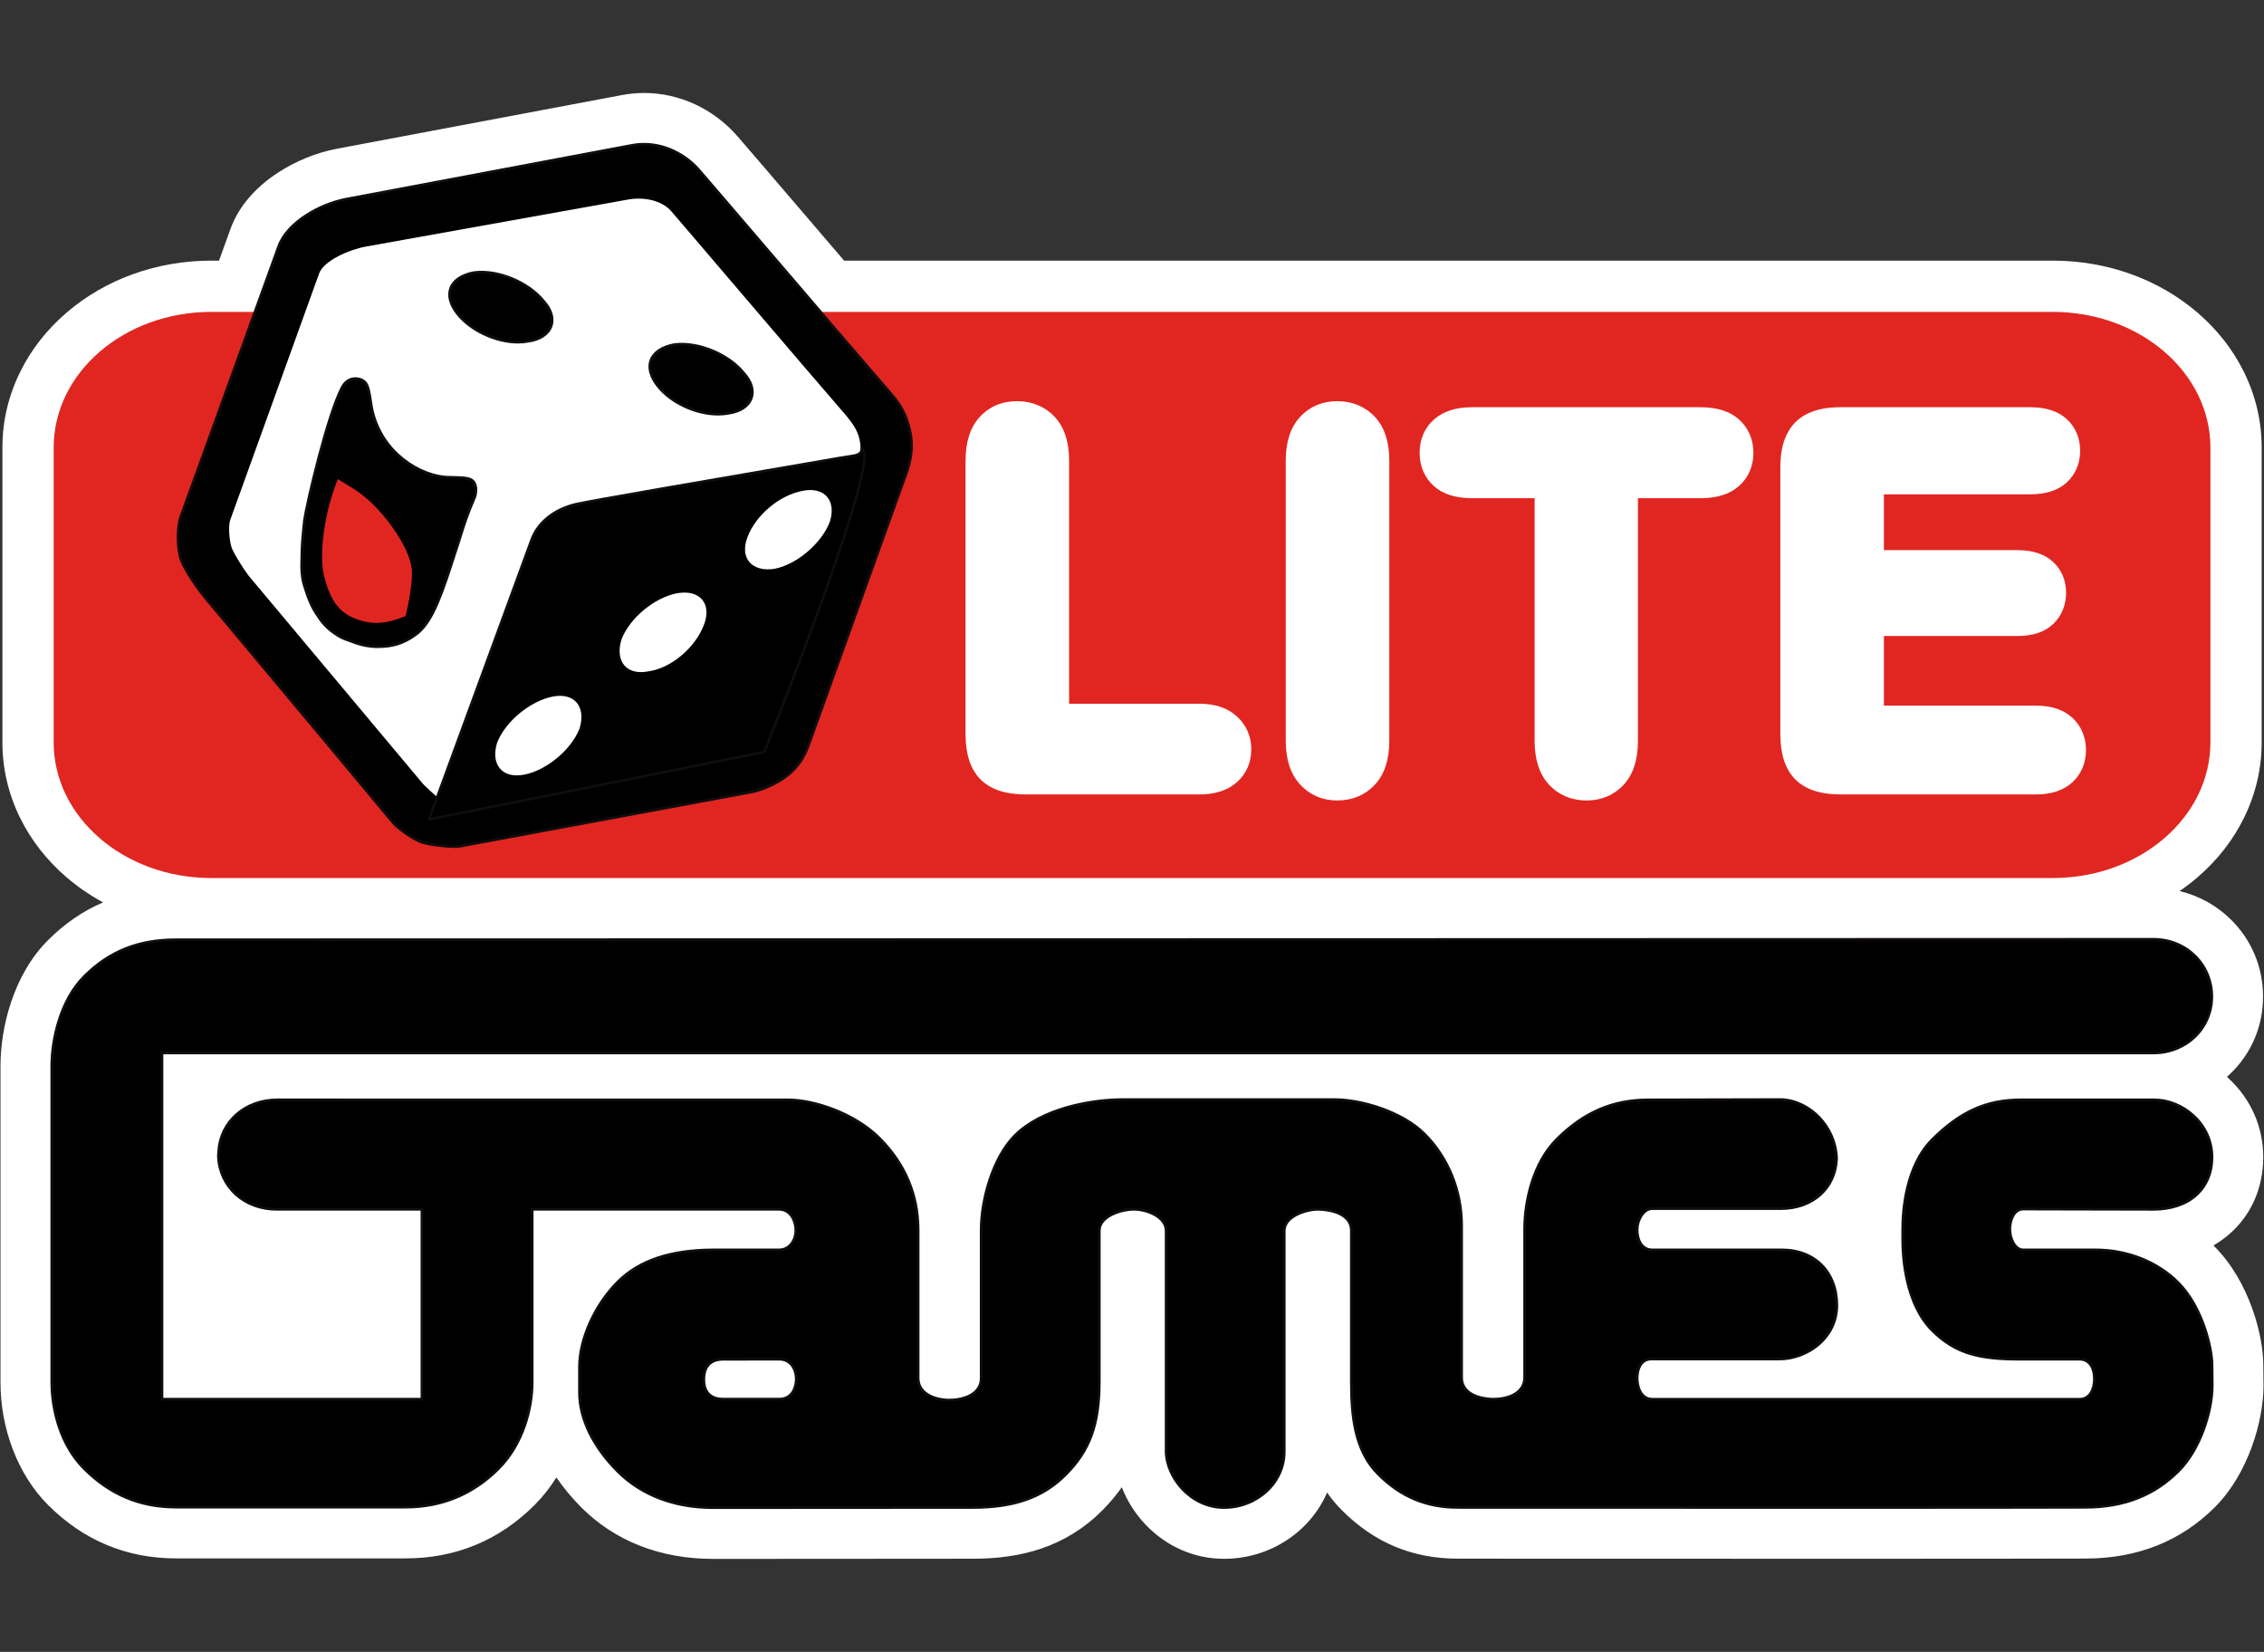
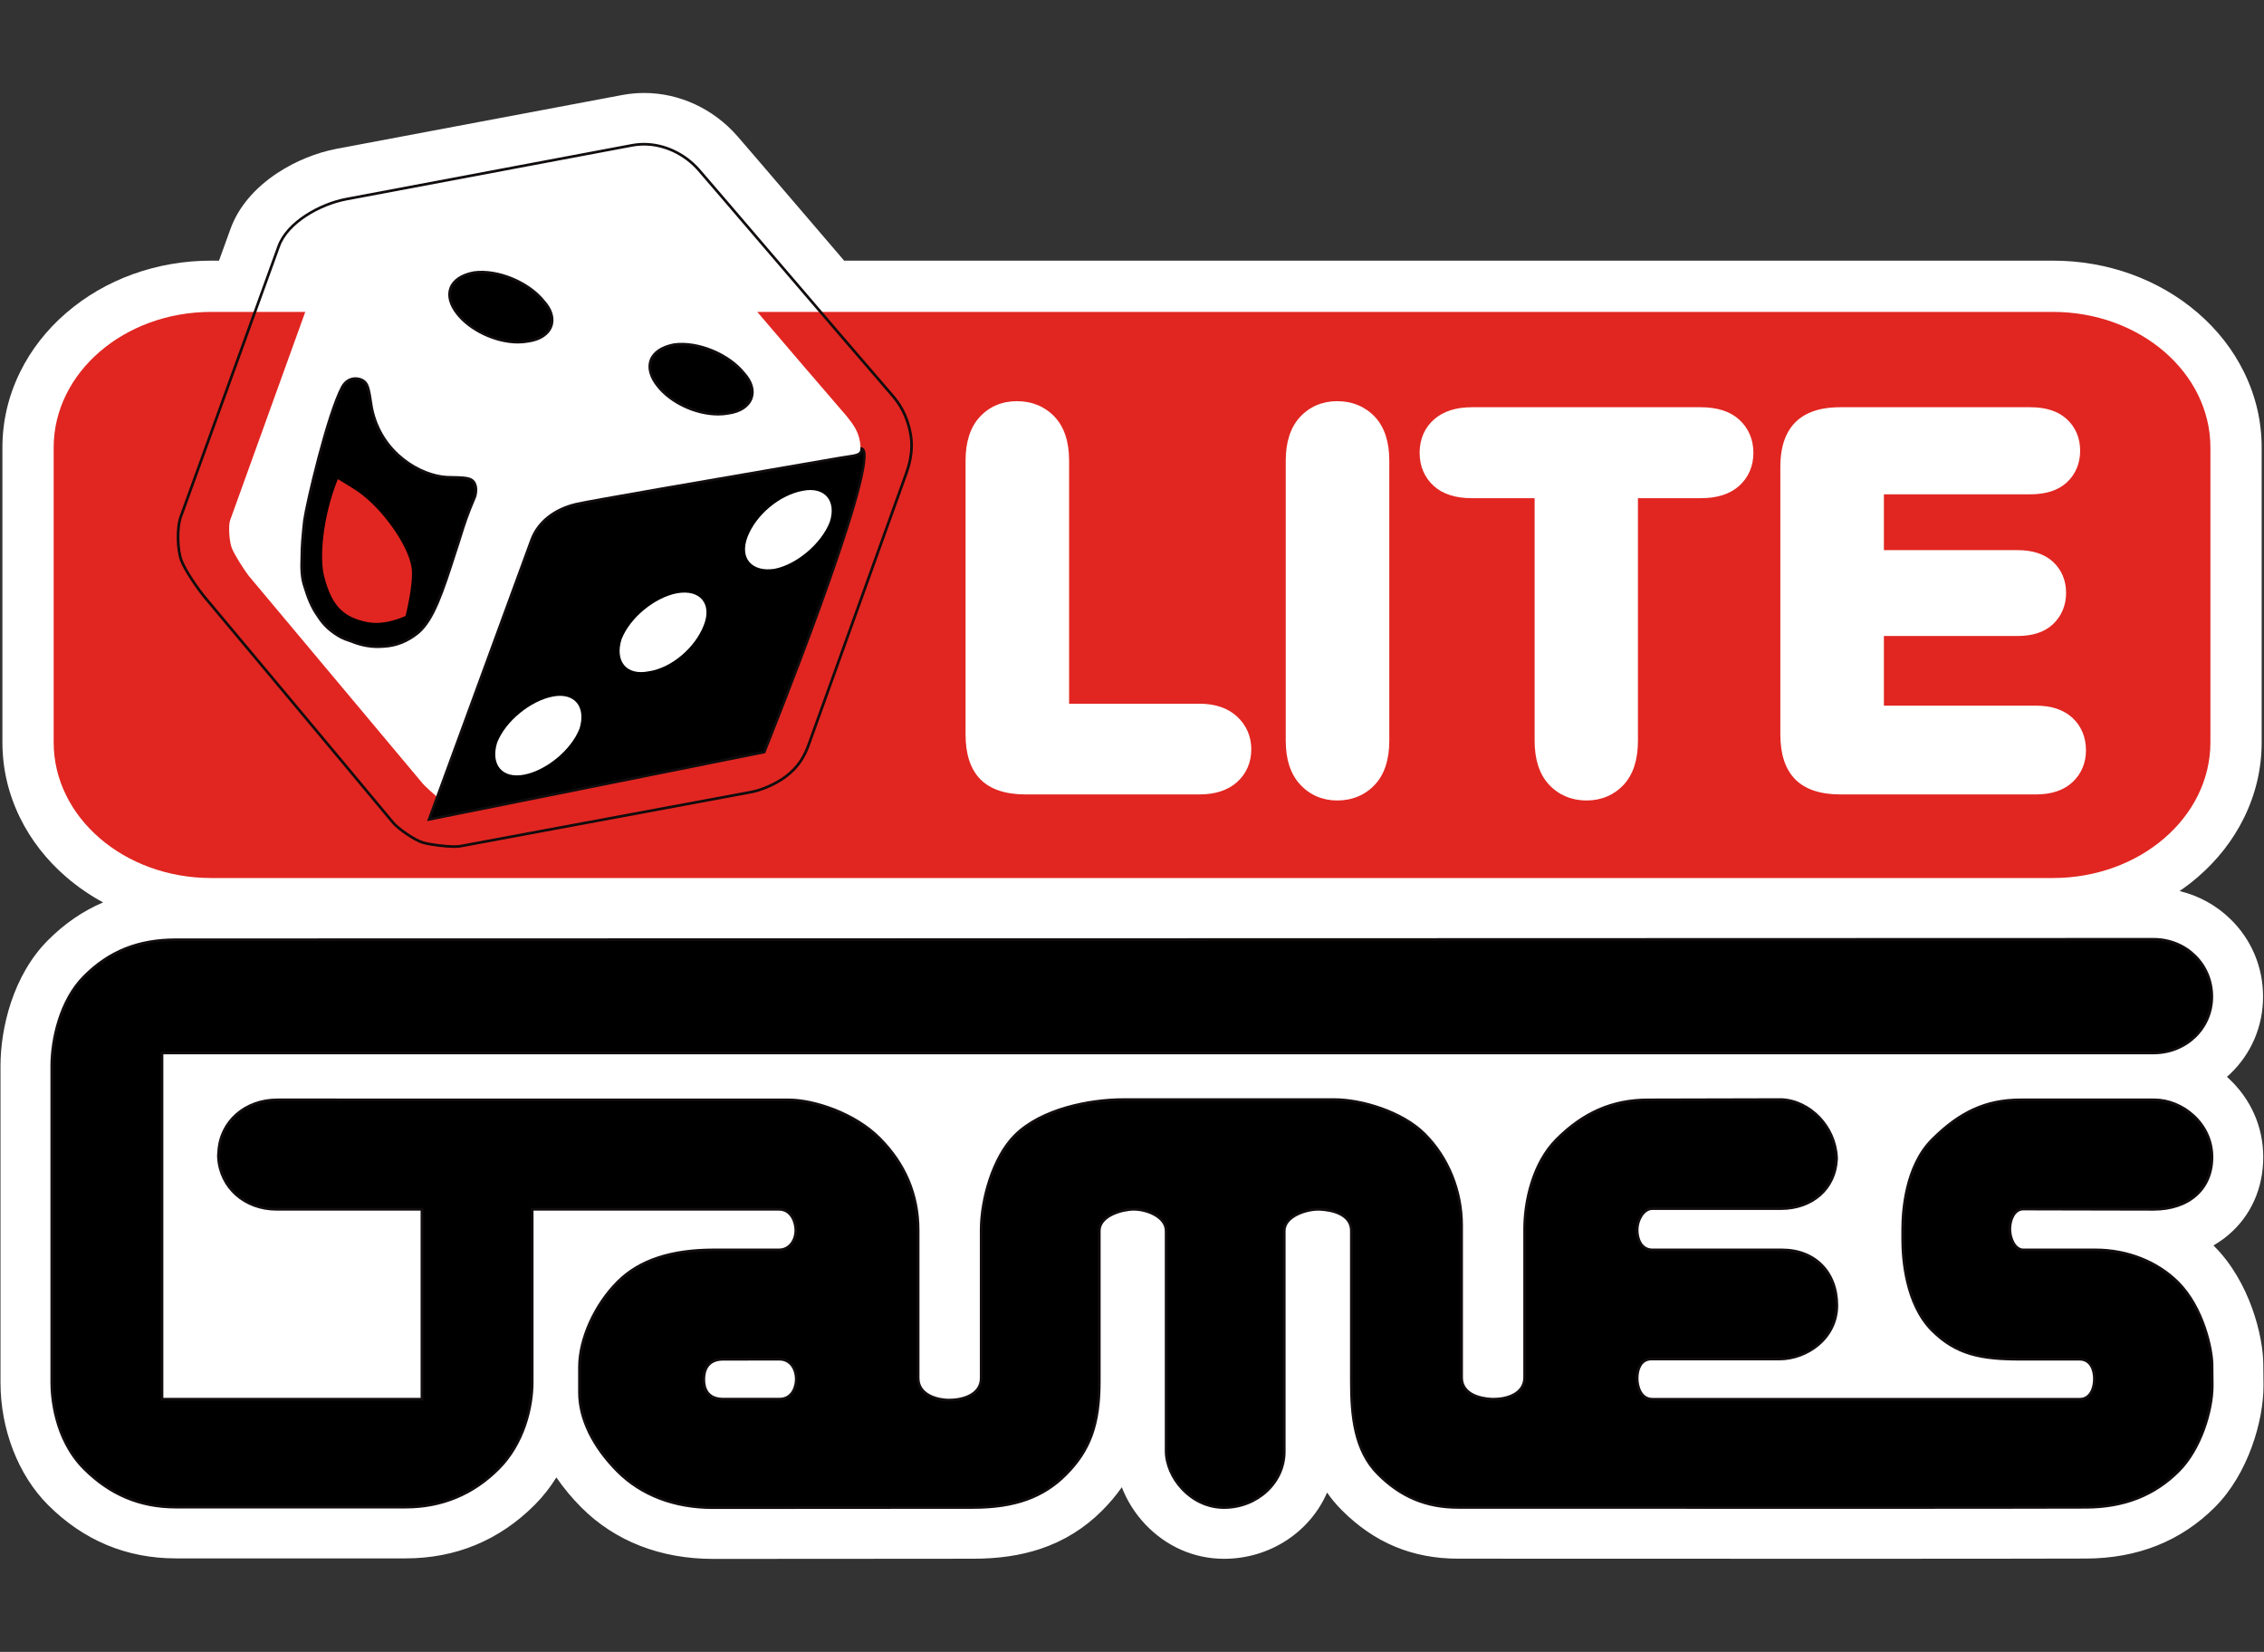
<svg xmlns="http://www.w3.org/2000/svg" version="1.1" x="0" y="0" width="120.8" height="88.129" viewBox="0, 0, 755, 550.805">
  <rect x="0" y="0" width="755" height="550.805" fill="#333333" stroke="none" />
  <g id="Background">
    <rect x="0" y="0" width="755" height="550.805" fill="#000000" fill-opacity="0" />
  </g>
  <g id="Ebene_1">
    <path d="M754.795,457.768 C754.78,456.554 754.766,455.414 754.766,454.934 C754.727,445.642 750.341,427.48 738.391,415.532 C738.309,415.449 738.226,415.365 738.144,415.284 C739.883,414.274 741.529,413.123 743.067,411.827 C750.598,405.48 754.75,396.244 754.75,385.818 C754.75,375.754 750.61,366.398 743.092,359.481 C742.941,359.339 742.791,359.202 742.639,359.063 C742.996,358.751 743.35,358.427 743.699,358.096 C750.785,351.33 754.687,342.176 754.687,332.31 C754.687,322.49 750.837,313.328 743.841,306.497 C739.076,301.842 733.222,298.644 726.838,297.119 C728.938,295.681 730.964,294.136 732.891,292.472 C739.473,286.806 744.672,280.145 748.339,272.676 C752.241,264.734 754.222,256.272 754.222,247.534 L754.222,149.235 C754.222,140.491 752.241,132.033 748.339,124.091 C744.672,116.624 739.473,109.964 732.891,104.299 C719.869,93.085 702.719,86.91 684.595,86.91 L281.499,86.91 C277.079,81.75 272.656,76.584 268.52,71.753 C257.057,58.369 248.002,47.795 245.881,45.371 C237.873,36.239 226.546,31 214.803,31 C212.361,31 209.899,31.231 207.487,31.685 L200.998,32.904 C180.902,36.683 119.755,48.178 112.177,49.626 C105.478,50.908 98.531,53.744 92.619,57.614 C84.917,62.658 79.475,69.117 76.88,76.292 C76.362,77.725 74.969,81.572 73.035,86.91 L70.431,86.91 C52.307,86.91 35.154,93.085 22.131,104.299 C15.548,109.964 10.353,116.624 6.685,124.091 C2.784,132.035 0.805,140.491 0.805,149.235 L0.805,247.534 C0.805,256.272 2.784,264.734 6.683,272.676 C10.353,280.145 15.548,286.806 22.131,292.472 C25.895,295.712 30.005,298.526 34.382,300.901 C27.663,303.752 21.57,307.934 16.022,313.485 C4.331,325.169 0.164,342.82 0.164,355.444 L0.164,460.98 C0.164,476.629 6.091,491.898 16.022,501.819 C27.846,513.64 42.192,519.632 58.655,519.632 L135.225,519.632 C151.976,519.632 166.466,513.64 178.29,501.819 C180.989,499.124 183.428,496.026 185.545,492.631 C187.922,496.124 190.725,499.5 193.931,502.71 C205.122,513.893 220.289,519.805 237.79,519.805 C265.486,519.805 282.549,519.788 296.262,519.769 C306.142,519.762 314.584,519.746 324.438,519.746 C332.96,519.746 340.328,518.67 346.96,516.455 C354.744,513.857 361.628,509.598 367.428,503.804 C369.974,501.261 372.19,498.641 374.104,495.9 C375.825,500.372 378.465,504.598 381.882,508.223 C388.896,515.67 398.237,519.772 408.182,519.772 C423.671,519.772 436.977,510.632 442.558,497.68 C443.969,499.723 445.6,501.692 447.472,503.566 C458.336,514.44 471.029,519.727 486.279,519.727 C501.704,519.727 521.019,519.736 541.821,519.743 C566.085,519.75 592.362,519.762 616.845,519.762 C654.836,519.762 680.618,519.736 695.671,519.687 C712.869,519.632 727.318,513.867 738.618,502.561 C749.76,491.425 754.836,473.766 754.836,462.072 C754.836,461.349 754.821,459.905 754.795,457.768" fill="#FFFFFF" />
    <path d="M737.129,247.534 C737.129,272.516 713.605,292.771 684.595,292.771 L70.431,292.771 C41.417,292.771 17.898,272.516 17.898,247.534 L17.898,149.236 C17.898,124.254 41.417,104.003 70.431,104.003 L684.595,104.003 C713.605,104.003 737.129,124.254 737.129,149.236 L737.129,247.534 z" fill="#E12621" />
    <path d="M259.925,466.531 L241.189,466.531 C236.192,466.531 234.707,463.363 234.707,459.998 C234.707,456.633 236.092,453.237 241.189,453.237 C244.966,453.237 256.011,453.221 259.925,453.221 C263.834,453.221 265.537,456.766 265.537,459.827 C265.537,462.89 263.967,466.531 259.925,466.531 M718.45,366.737 L673.813,366.737 C661.213,366.737 652.52,371.837 644.348,380.006 C636.492,387.87 634.512,400.655 634.512,409.79 L634.512,413.347 C634.512,422.483 636.492,435.749 644.348,443.609 C652.505,451.765 661.102,453.221 673.672,453.221 L693.527,453.221 C697.056,453.221 698.442,456.491 698.442,459.785 C698.442,463.087 696.989,466.561 693.604,466.561 L551.023,466.561 C547.386,466.561 545.96,462.82 545.96,459.561 C545.96,456.293 547.316,453.163 550.652,453.163 L593.337,453.163 C602.645,453.163 612.559,446.166 612.559,435.284 C612.559,424.4 605.49,416.761 594.226,416.761 L551.023,416.761 C547.465,416.761 545.96,413.374 545.96,410.108 C545.96,406.849 548.06,403.004 551.023,403.004 L593.941,403.004 C603.915,403.004 611.938,396.682 612.444,386.734 C612.467,386.411 612.47,386.775 612.47,386.44 C612.47,386.105 612.467,386.127 612.444,385.795 C611.945,375.945 604.056,367.165 594.201,366.639 L549.471,366.745 C536.827,366.786 527.284,371.756 519.098,379.948 C511.239,387.817 508.431,400.636 508.431,409.784 L508.431,459.291 C508.431,464.889 502.355,466.553 498.033,466.553 C493.698,466.553 487.422,464.889 487.422,459.291 L487.422,408.593 C487.422,396.946 482.749,385.814 475.072,378.148 C467.63,370.695 454.018,366.651 445.011,366.651 L374.502,366.651 C361.923,366.651 346.631,370.448 338.47,378.603 C330.61,386.466 327.196,400.994 327.196,410.13 L327.196,459.561 C327.196,465.211 320.916,466.855 316.433,466.855 C311.954,466.855 306.183,464.804 306.183,459.532 L306.183,410.2 C306.183,397.71 301.313,387.564 293.233,379.477 C285.406,371.652 272.159,366.771 263.021,366.751 L92.465,366.737 C82.095,366.755 73.515,373.718 72.929,383.953 C72.907,384.329 72.836,384.705 72.836,385.081 C72.836,385.464 72.821,385.524 72.84,385.9 C73.43,396.139 81.885,403.236 92.274,403.236 L140.707,403.236 L140.707,466.55 L54.028,466.55 L54.028,351.1 L718.155,351.1 C728.888,351.1 737.597,343.039 737.597,332.31 C737.597,321.568 728.888,313.195 718.155,313.195 C718.155,313.195 213.016,313.355 58.654,313.355 C46.018,313.355 36.294,317.383 28.101,325.578 C20.242,333.43 17.257,346.298 17.257,355.444 L17.257,460.98 C17.257,470.124 20.242,481.874 28.101,489.734 C36.294,497.917 46.018,502.542 58.654,502.542 L135.224,502.542 C147.861,502.542 158.015,497.917 166.207,489.734 C174.068,481.874 177.479,470.124 177.479,460.98 L177.479,403.236 L259.776,403.236 C263.636,403.236 265.388,407.037 265.388,410.302 C265.388,413.57 263.265,416.761 259.776,416.761 L238.199,416.761 C225.697,416.761 214.14,419.33 206.012,427.45 C198.158,435.303 193.238,446.635 193.238,455.776 L193.238,464.35 C193.238,473.494 198.158,482.756 206.012,490.621 C214.19,498.793 225.185,502.713 237.79,502.713 C285.099,502.713 300.669,502.658 324.437,502.658 C337.003,502.658 347.184,499.872 355.346,491.716 C363.21,483.855 366.594,475.292 366.594,460.687 L366.594,410.406 C366.594,405.502 373.795,403.228 378.095,403.228 C382.392,403.228 388.876,405.662 388.876,410.406 L388.876,483.767 C388.876,492.515 396.962,502.68 408.182,502.68 C419.399,502.68 428.276,494.265 428.276,484.068 L428.276,410.406 C428.276,405.662 435.388,403.239 439.527,403.239 C443.797,403.239 450.648,404.661 450.648,410.406 L450.648,460.687 C450.648,472.102 451.702,483.625 459.565,491.489 C467.696,499.626 476.439,502.639 486.278,502.639 C543.451,502.639 653.994,502.732 695.611,502.594 C708.247,502.552 718.344,498.663 726.532,490.474 C733.491,483.521 737.742,470.833 737.742,462.072 C737.742,460.876 737.676,456.189 737.672,455.002 C737.649,449.531 734.47,435.783 726.309,427.617 C718.45,419.762 707.936,416.761 698.787,416.761 L674.695,416.761 C672.071,416.761 670.242,413.257 670.242,409.847 C670.242,406.44 671.896,403.149 674.695,403.149 C676.46,403.149 707.057,403.243 718.137,403.243 C729.216,403.243 737.653,397.1 737.653,385.818 C737.653,374.541 727.675,366.737 718.45,366.737" fill="#000000" />
    <path d="M259.925,453.665 C257.951,453.665 254.161,453.67 250.406,453.673 C246.717,453.678 243.06,453.681 241.189,453.681 C236.198,453.681 235.151,457.116 235.151,459.998 C235.151,462.777 236.198,466.088 241.189,466.088 L259.925,466.088 C264.006,466.088 265.094,462.152 265.094,459.827 C265.094,456.86 263.476,453.665 259.925,453.665 M259.925,466.975 L241.189,466.975 C235.163,466.975 234.263,462.603 234.263,459.998 C234.263,455.351 236.722,452.794 241.189,452.794 C243.06,452.794 246.716,452.79 250.405,452.786 C254.16,452.782 257.95,452.778 259.925,452.778 C263.901,452.778 265.981,456.324 265.981,459.827 C265.981,463.269 264.085,466.975 259.925,466.975 M238.199,417.205 C223.863,417.205 213.438,420.66 206.327,427.764 C198.763,435.325 193.682,446.583 193.682,455.776 L193.682,464.35 C193.682,472.924 198.173,482.143 206.327,490.307 C214.157,498.133 225.037,502.27 237.79,502.27 C265.475,502.27 282.291,502.251 296.242,502.235 C306.13,502.224 314.578,502.214 324.437,502.214 C338.115,502.214 347.55,498.879 355.033,491.402 C363.034,483.405 366.151,474.793 366.151,460.687 L366.151,410.406 C366.151,405.02 373.931,402.784 378.095,402.784 C382.802,402.784 389.32,405.432 389.32,410.406 L389.32,483.767 C389.32,492.485 397.386,502.236 408.182,502.236 C419.017,502.236 427.832,494.086 427.832,484.068 L427.832,410.406 C427.832,405.094 435.577,402.796 439.527,402.796 C444.863,402.796 451.092,404.789 451.092,410.406 L451.092,460.687 C451.092,471.957 452.156,483.451 459.878,491.175 C467.391,498.693 475.78,502.196 486.278,502.196 C501.418,502.196 520.305,502.202 540.663,502.209 C564.463,502.217 590.273,502.227 614.463,502.227 C653.727,502.227 680.271,502.201 695.609,502.15 C708.18,502.109 718.193,498.187 726.218,490.161 C733.415,482.969 737.298,470.322 737.298,462.072 C737.298,461.417 737.278,459.715 737.26,458.116 C737.244,456.793 737.23,455.54 737.228,455.003 C737.205,449.46 733.887,435.827 725.996,427.931 C719.175,421.114 709.258,417.205 698.787,417.205 L674.695,417.205 C671.765,417.205 669.798,413.4 669.798,409.847 C669.798,406.385 671.514,402.705 674.695,402.705 C675.198,402.705 678.049,402.713 682.124,402.724 C692.33,402.751 710.218,402.799 718.137,402.799 C729.723,402.799 737.209,396.134 737.209,385.818 C737.209,374.835 727.323,367.181 718.45,367.181 L673.813,367.181 C662.593,367.181 653.875,371.11 644.661,380.32 C635.9,389.09 634.955,403.852 634.955,409.791 L634.955,413.347 C634.955,419.432 635.9,434.53 644.661,443.295 C652.634,451.266 661.008,452.778 673.672,452.778 L693.527,452.778 C697.482,452.778 698.885,456.553 698.885,459.785 C698.885,463.379 697.253,467.005 693.604,467.005 L551.023,467.005 C547.219,467.005 545.516,463.266 545.516,459.562 C545.516,455.405 547.532,452.719 550.652,452.719 L593.337,452.719 C604.936,452.719 612.115,443.668 612.115,435.284 C612.115,424.47 604.927,417.205 594.226,417.205 L551.023,417.205 C547.219,417.205 545.516,413.64 545.516,410.108 C545.516,406.545 547.872,402.56 551.023,402.56 L593.941,402.56 C604.099,402.56 611.526,396.043 612.001,386.712 C612.005,386.646 612.013,386.586 612.026,386.533 L612.027,386.44 C612.027,386.181 612.025,386.15 612.012,385.972 L612.001,385.826 C611.503,375.985 603.506,367.58 594.177,367.083 L549.472,367.189 C537.84,367.226 528.287,371.379 519.411,380.261 C511.643,388.041 508.874,400.612 508.874,409.784 L508.874,459.291 C508.874,464.979 503.033,466.997 498.033,466.997 C492.53,466.997 486.979,464.614 486.979,459.291 L486.979,408.593 C486.979,397.199 482.524,386.216 474.758,378.462 C467.386,371.078 453.93,367.095 445.011,367.095 L374.502,367.095 C363.484,367.095 347.517,370.191 338.783,378.917 C331.468,386.237 327.64,400.16 327.64,410.13 L327.64,459.562 C327.64,465.273 321.602,467.299 316.433,467.299 C311.282,467.299 305.739,464.868 305.739,459.532 L305.739,410.2 C305.739,398.536 301.426,388.305 292.92,379.791 C284.76,371.633 271.425,367.213 263.02,367.195 L92.465,367.181 C81.958,367.199 73.929,374.263 73.372,383.978 C73.362,384.139 73.345,384.299 73.327,384.458 C73.304,384.666 73.28,384.873 73.28,385.081 L73.277,385.401 C73.273,385.545 73.271,385.648 73.283,385.876 C73.847,395.676 81.834,402.792 92.274,402.792 L141.151,402.792 L141.151,466.995 L53.584,466.995 L53.584,350.657 L718.155,350.657 C728.808,350.657 737.154,342.598 737.154,332.31 C737.154,321.84 728.808,313.639 718.155,313.639 C713.103,313.641 211.25,313.799 58.654,313.799 C46.272,313.799 36.663,317.641 28.414,325.892 C20.506,333.792 17.701,346.749 17.701,355.444 L17.701,460.98 C17.701,465.139 18.473,479.478 28.414,489.421 C36.956,497.951 46.847,502.098 58.654,502.098 L135.224,502.098 C147.154,502.098 157.472,497.833 165.893,489.421 C174.107,481.207 177.035,469.344 177.035,460.98 L177.035,402.792 L259.776,402.792 C263.752,402.792 265.832,406.571 265.832,410.302 C265.832,413.695 263.567,417.205 259.776,417.205 L238.199,417.205 z M237.79,503.158 C224.797,503.158 213.7,498.931 205.699,490.934 C197.378,482.602 192.794,473.162 192.794,464.35 L192.794,455.776 C192.794,446.362 197.98,434.853 205.699,427.136 C212.985,419.856 223.616,416.317 238.199,416.317 L259.776,416.317 C263.133,416.317 264.945,413.218 264.945,410.302 C264.945,407.64 263.568,403.679 259.776,403.679 L177.922,403.679 L177.922,460.98 C177.922,469.521 174.927,481.643 166.521,490.048 C157.927,498.633 147.398,502.985 135.224,502.985 L58.654,502.985 C46.6,502.985 36.503,498.754 27.787,490.048 C17.604,479.864 16.813,465.224 16.813,460.98 L16.813,355.444 C16.813,346.58 19.687,333.356 27.787,325.265 C36.213,316.836 46.021,312.911 58.654,312.911 C211.25,312.911 713.103,312.753 718.155,312.752 C729.306,312.752 738.041,321.343 738.041,332.31 C738.041,343.095 729.306,351.544 718.155,351.544 L54.472,351.544 L54.472,466.107 L140.263,466.107 L140.263,403.679 L92.274,403.679 C81.349,403.679 72.99,396.212 72.397,385.924 C72.383,385.663 72.386,385.546 72.389,385.384 L72.393,385.081 C72.393,384.841 72.419,384.6 72.445,384.36 C72.461,384.215 72.477,384.071 72.486,383.926 C73.071,373.729 81.473,366.312 92.464,366.293 L263.021,366.308 C271.605,366.326 285.219,370.838 293.548,379.164 C302.227,387.85 306.627,398.293 306.627,410.2 L306.627,459.532 C306.627,464.974 313.041,466.411 316.433,466.411 C321.193,466.411 326.753,464.618 326.753,459.562 L326.753,410.13 C326.753,399.977 330.669,385.78 338.155,378.289 C347.082,369.372 363.314,366.207 374.502,366.207 L445.011,366.207 C454.108,366.207 467.845,370.282 475.385,377.835 C483.317,385.754 487.866,396.965 487.866,408.593 L487.866,459.291 C487.866,465.919 496.992,466.11 498.033,466.11 C502.624,466.11 507.987,464.324 507.987,459.291 L507.987,409.784 C507.987,400.436 510.824,387.605 518.784,379.633 C527.837,370.576 537.587,366.34 549.47,366.301 L594.2,366.197 C603.994,366.718 612.367,375.5 612.887,385.773 L612.896,385.909 C612.911,386.111 612.914,386.146 612.914,386.44 C612.914,386.529 612.906,386.608 612.891,386.676 L612.894,386.677 C612.387,396.584 604.596,403.448 593.941,403.448 L551.023,403.448 C548.38,403.448 546.403,406.964 546.403,410.108 C546.403,412.973 547.614,416.317 551.023,416.317 L594.226,416.317 C605.457,416.317 613.003,423.94 613.003,435.284 C613.003,440.442 610.774,445.186 606.727,448.641 C603.032,451.797 598.151,453.607 593.337,453.607 L550.652,453.607 C547.52,453.607 546.403,456.682 546.403,459.562 C546.403,461.997 547.377,466.118 551.023,466.118 L693.604,466.118 C696.639,466.118 697.998,462.937 697.998,459.785 C697.998,456.827 696.823,453.665 693.527,453.665 L673.672,453.665 C660.769,453.665 652.225,452.112 644.034,443.922 C635.039,434.923 634.068,419.542 634.068,413.347 L634.068,409.791 C634.068,403.741 635.039,388.698 644.034,379.693 C653.43,370.301 662.335,366.293 673.813,366.293 L718.45,366.293 C723.196,366.293 728.067,368.272 731.811,371.722 C735.865,375.456 738.097,380.462 738.097,385.818 C738.097,396.672 730.262,403.686 718.137,403.686 C710.217,403.686 692.328,403.639 682.122,403.611 C678.048,403.6 675.198,403.592 674.695,403.592 C672.09,403.592 670.685,406.815 670.685,409.847 C670.685,412.907 672.332,416.317 674.695,416.317 L698.787,416.317 C709.491,416.317 719.636,420.322 726.623,427.304 C735.171,435.857 738.094,449.905 738.116,455 C738.117,455.536 738.131,456.786 738.147,458.106 C738.165,459.71 738.186,461.415 738.186,462.072 C738.186,470.5 734.211,483.428 726.846,490.788 C718.646,498.988 708.43,502.995 695.613,503.038 C680.272,503.088 653.728,503.114 614.463,503.114 C590.273,503.114 564.463,503.104 540.663,503.096 C520.305,503.089 501.418,503.083 486.278,503.083 C475.529,503.083 466.94,499.498 459.251,491.803 C451.3,483.851 450.204,472.148 450.204,460.687 L450.204,410.406 C450.204,403.872 440.62,403.683 439.527,403.683 C435.648,403.683 428.719,405.929 428.719,410.406 L428.719,484.068 C428.719,494.576 419.506,503.124 408.182,503.124 C396.878,503.124 388.432,492.905 388.432,483.767 L388.432,410.406 C388.432,406.069 382.321,403.671 378.095,403.671 C374.36,403.671 367.038,405.705 367.038,410.406 L367.038,460.687 C367.038,475.057 363.848,483.845 355.66,492.029 C347.998,499.687 338.368,503.102 324.437,503.102 C314.579,503.102 306.13,503.111 296.243,503.122 C282.292,503.138 265.475,503.158 237.79,503.158" fill="#110C0D" />
-     <path d="M301.957,158.584 C303.071,155.501 304.743,150.485 303.629,144.609 C302.51,138.427 299.945,134.568 297.444,131.688 C281.517,113.307 237.8,62.084 233.027,56.639 C228.252,51.19 220.007,46.721 210.645,48.482 C202.684,49.981 124.081,64.754 115.384,66.414 C106.69,68.077 95.815,74.188 92.949,82.108 C90.083,90.033 60.486,171.756 60.486,171.756 C58.813,175.699 59.188,183.618 60.486,186.891 C61.955,190.625 66.056,196.418 68.336,199.196 C68.336,199.196 115.786,255.854 131.082,274.303 C132.592,276.124 138.093,280.137 141.163,280.986 C144.231,281.835 151.106,282.59 153.466,282.155 C155.831,281.715 249.844,264.224 249.844,264.224 C253.742,263.617 258.806,261.395 262.152,258.855 C266.1,255.817 268.323,252.422 270.001,247.414 C270.001,247.414 293.964,180.792 301.957,158.584" fill="#000000" />
    <path d="M214.8,48.537 C213.446,48.537 212.075,48.665 210.727,48.918 L199.432,51.043 C174.462,55.737 122.504,65.507 115.467,66.851 C106.861,68.497 96.19,74.457 93.367,82.259 C90.501,90.185 60.904,171.908 60.904,171.908 C59.221,175.874 59.701,183.706 60.9,186.728 C62.31,190.315 66.298,196.015 68.68,198.915 C69.151,199.478 116.301,255.782 131.423,274.02 C132.931,275.837 138.371,279.753 141.281,280.559 C143.745,281.241 148.548,281.84 151.559,281.84 C152.34,281.84 152.955,281.8 153.385,281.72 L249.763,263.788 C253.588,263.193 258.567,261.02 261.884,258.503 C265.647,255.606 267.878,252.353 269.581,247.274 C269.584,247.265 293.547,180.643 301.54,158.434 C302.447,155.925 304.333,150.704 303.193,144.693 C302.036,138.301 299.335,134.542 297.11,131.98 C288.102,121.584 270.022,100.47 255.495,83.504 C244.372,70.515 234.766,59.297 232.694,56.932 C228.087,51.676 221.397,48.537 214.8,48.537 M151.56,282.727 L151.559,282.727 C148.483,282.727 143.571,282.113 141.045,281.414 C137.94,280.555 132.352,276.528 130.741,274.587 C115.62,256.35 68.471,200.048 67.996,199.481 C65.576,196.533 61.519,190.73 60.073,187.054 C58.677,183.533 58.399,175.541 60.078,171.583 C60.077,171.586 89.667,89.882 92.533,81.958 C95.467,73.846 106.454,67.672 115.3,65.979 C122.339,64.636 174.298,54.866 199.269,50.17 L210.564,48.047 C211.965,47.782 213.391,47.649 214.8,47.649 C221.649,47.649 228.588,50.901 233.362,56.347 C235.436,58.715 245.045,69.935 256.17,82.928 C270.695,99.892 288.774,121.005 297.78,131.398 C300.079,134.045 302.871,137.93 304.065,144.531 C305.249,150.777 303.308,156.153 302.375,158.736 C294.382,180.944 270.419,247.565 270.419,247.565 C268.658,252.817 266.341,256.193 262.422,259.208 C258.998,261.807 253.854,264.05 249.912,264.663 L153.547,282.592 C153.063,282.682 152.394,282.727 151.56,282.727" fill="#110C0D" />
    <path d="M243.108,250.795 C240.899,251.242 156.294,268.502 154.581,268.807 C152.866,269.117 148.084,267.478 146.729,266.491 C145.384,265.512 141.163,261.7 140.605,260.836 L82.87,191.917 C81.198,189.699 78.115,184.859 77.292,182.718 C76.407,180.368 76.135,175.197 76.741,173.481 C76.741,173.481 104.844,95.494 106.423,91.184 C108.001,86.88 116.442,83.218 122.121,82.197 C127.797,81.182 209.481,66.529 209.481,66.529 C214.661,65.599 220.624,66.766 223.838,70.413 C226.477,73.403 267.767,121.961 282.356,138.777 C284.585,141.559 286.257,143.835 286.812,147.482 C287.37,151.124 286.663,154.498 285.699,157.09 C278.198,177.219 264.09,218.106 256.58,238.509 C255.005,242.768 253.615,244.592 251.511,246.417 C249.532,248.152 245.315,250.344 243.108,250.795" fill="#FFFFFF" />
    <path d="M287.37,149.623 C287.37,152.151 284.585,151.894 280.076,152.708 C273.94,153.822 198.573,166.627 192.167,168.116 C185.766,169.605 179.653,173.526 177.273,180.008 C174.899,186.49 143.098,273.216 143.098,273.216 L254.858,250.758 C254.858,250.758 294.66,151.894 287.37,149.623" fill="#000000" />
    <path d="M287.653,150.623 C287.103,152.117 285.19,152.391 282.695,152.747 C281.927,152.857 281.077,152.977 280.155,153.144 C278.421,153.459 271.323,154.68 261.498,156.368 C237.319,160.525 196.852,167.483 192.267,168.547 C185.1,170.215 179.787,174.448 177.69,180.16 C175.445,186.289 146.89,264.164 143.787,272.625 L254.536,250.369 C267.219,218.849 290.132,158.251 287.653,150.623 M142.408,273.807 L142.681,273.063 C142.681,273.063 174.483,186.337 176.857,179.854 C179.059,173.856 184.602,169.42 192.066,167.684 C196.676,166.612 237.16,159.652 261.348,155.494 C271.17,153.805 278.266,152.585 279.997,152.27 C280.932,152.102 281.792,151.979 282.569,151.868 C285.669,151.425 286.926,151.184 286.926,149.623 L286.926,149.019 L287.502,149.199 C287.873,149.314 288.163,149.587 288.362,150.006 C292.393,158.501 256.787,247.153 255.27,250.923 L255.181,251.145 L142.408,273.807 z" fill="#110C0D" />
    <path d="M193.276,242.909 C190.437,250.195 182.03,256.934 174.789,258.301 C167.497,259.719 163.546,254.957 165.773,247.656 C168.613,240.378 177.019,233.691 184.307,232.268 C191.553,230.85 195.497,235.616 193.276,242.909" fill="#FFFFFF" />
    <path d="M234.7,208.468 C231.915,215.754 224.066,222.749 216.218,223.863 C208.924,225.284 205.023,220.522 207.25,213.23 C210.039,205.936 218.444,199.197 225.734,197.827 C233.589,196.42 237.486,201.478 234.7,208.468" fill="#FFFFFF" />
    <path d="M276.738,173.983 C273.952,181.269 265.543,188.31 258.249,189.672 C250.959,190.788 246.498,186.333 249.287,179.042 C252.071,171.757 259.92,165.063 267.768,163.648 C275.058,162.229 278.956,166.995 276.738,173.983" fill="#FFFFFF" />
    <path d="M152.589,104.655 C147.541,98.336 149.797,92.474 157.966,90.913 C165.877,89.791 176.31,94.17 181.316,100.466 C186.657,106.308 184.112,112.648 176.205,113.772 C168.033,115.329 157.571,110.994 152.589,104.655" fill="#000000" />
    <path d="M160.545,91.182 C159.675,91.182 158.828,91.238 158.028,91.352 C154.207,92.083 151.597,93.824 150.701,96.251 C149.832,98.601 150.627,101.487 152.937,104.379 C157.158,109.75 165.47,113.647 172.702,113.647 C173.892,113.647 175.042,113.543 176.123,113.337 C179.841,112.808 182.474,111.079 183.367,108.59 C184.222,106.206 183.356,103.355 180.989,100.766 C176.564,95.203 167.973,91.182 160.545,91.182 M172.702,114.534 C165.22,114.534 156.615,110.495 152.241,104.93 C149.731,101.789 148.888,98.597 149.869,95.943 C150.877,93.214 153.723,91.273 157.882,90.477 C166.017,89.323 176.563,93.776 181.664,100.19 C184.24,103.007 185.172,106.185 184.203,108.889 C183.194,111.698 180.303,113.639 176.268,114.212 C175.154,114.425 173.947,114.534 172.702,114.534" fill="#110C0D" />
    <path d="M219.36,128.677 C214.313,122.354 216.571,116.495 224.732,114.931 C232.647,113.81 243.083,118.188 248.089,124.485 C253.43,130.329 250.885,136.667 242.979,137.789 C234.803,139.347 224.343,135.014 219.36,128.677" fill="#000000" />
    <path d="M227.313,115.199 C226.443,115.199 225.596,115.256 224.795,115.37 C220.977,116.102 218.37,117.843 217.474,120.268 C216.605,122.62 217.398,125.508 219.707,128.4 C223.929,133.769 232.24,137.664 239.471,137.664 C240.662,137.664 241.814,137.559 242.897,137.352 C246.615,136.824 249.247,135.096 250.14,132.609 C250.996,130.226 250.129,127.374 247.762,124.784 C243.338,119.22 234.746,115.199 227.313,115.199 M239.471,138.551 C231.87,138.551 223.456,134.603 219.012,128.951 C216.503,125.809 215.661,122.615 216.641,119.961 C217.649,117.232 220.493,115.291 224.649,114.495 C232.794,113.34 243.337,117.793 248.437,124.208 C251.014,127.026 251.946,130.207 250.975,132.909 C249.967,135.717 247.076,137.655 243.043,138.228 C241.926,138.441 240.717,138.551 239.471,138.551" fill="#110C0D" />
    <path d="M117.468,126.357 C115.965,126.71 114.825,127.776 114.127,129.079 C109.3,138.118 102.354,167.535 101.517,173.518 C101.031,177.975 100.625,182.264 100.652,185.827 C100.446,189.755 100.717,192.77 101.405,195.022 C102.785,199.572 104.01,202.584 106.197,205.637 C107.983,208.482 110.557,210.797 113.862,212.559 C114.599,212.954 115.822,213.392 117.028,213.78 C120.894,215.373 124.45,215.854 127.913,215.559 C132.314,215.332 135.995,213.743 139.384,211.01 C144.525,206.68 147.494,197.588 151.867,184.014 C154.308,176.783 154.572,174.508 158.376,165.607 C158.992,163.577 158.925,161.012 157.106,159.954 C155.564,159.057 151.552,159.244 149.041,159.12 C140.888,158.73 127.123,151.652 123.977,136.121 C123.4,133.263 123.193,128.848 121.669,127.4 C120.407,126.197 118.556,126.097 117.468,126.357" fill="#000000" />
    <path d="M118.532,126.684 C118.191,126.684 117.858,126.72 117.57,126.789 C116.305,127.086 115.222,127.974 114.519,129.288 C109.662,138.383 102.752,167.886 101.956,173.579 C101.422,178.488 101.069,182.455 101.095,185.823 C100.898,189.612 101.145,192.655 101.829,194.894 C103.124,199.161 104.312,202.245 106.556,205.38 C108.307,208.164 110.829,210.441 114.07,212.168 C114.679,212.494 115.72,212.895 117.163,213.358 C120.812,214.86 124.264,215.424 127.874,215.118 C131.983,214.905 135.652,213.449 139.105,210.664 C144.196,206.376 147.237,196.939 151.444,183.878 C152.177,181.706 152.701,180.022 153.207,178.395 C154.375,174.643 155.296,171.682 157.967,165.433 C158.488,163.706 158.531,161.297 156.882,160.338 C155.794,159.705 153.108,159.656 150.95,159.617 C150.258,159.605 149.599,159.592 149.019,159.564 C140.32,159.147 126.664,151.625 123.541,136.209 C123.392,135.469 123.27,134.644 123.14,133.771 C122.787,131.391 122.387,128.695 121.362,127.721 C120.415,126.818 119.182,126.684 118.532,126.684 M126.004,216.085 C122.944,216.085 119.952,215.465 116.859,214.19 C115.398,213.723 114.307,213.302 113.652,212.95 C110.274,211.151 107.639,208.77 105.821,205.874 C103.519,202.663 102.301,199.508 100.98,195.152 C100.256,192.782 100.004,189.724 100.209,185.804 C100.182,182.42 100.536,178.422 101.076,173.47 C101.877,167.732 108.837,138.044 113.736,128.87 C114.561,127.328 115.851,126.282 117.365,125.926 C117.719,125.84 118.122,125.796 118.532,125.796 C119.314,125.796 120.802,125.963 121.974,127.078 C123.221,128.262 123.625,130.996 124.018,133.641 C124.145,134.503 124.266,135.316 124.411,136.034 C127.44,150.982 140.648,158.275 149.061,158.677 C149.634,158.706 150.285,158.717 150.966,158.73 C153.345,158.773 156.041,158.822 157.329,159.571 C159.426,160.79 159.432,163.654 158.799,165.735 C156.13,171.988 155.215,174.932 154.055,178.658 C153.57,180.215 153.022,181.979 152.287,184.156 C148.035,197.352 144.963,206.891 139.669,211.349 C136.058,214.262 132.222,215.781 127.935,216.003 C127.299,216.057 126.645,216.085 126.004,216.085" fill="#110C0D" />
    <path d="M135.243,205.399 C127.555,208.676 123.059,207.812 119.565,206.676 C113.435,204.688 110.398,200.704 108.251,192.741 C106.396,186.634 107.515,172.561 112.657,159.757 C114.557,160.953 116.892,162.245 119.355,163.942 C127.614,169.65 136.386,182.181 137.286,189.439 C137.95,194.769 135.243,205.399 135.243,205.399" fill="#E12621" />
    <path d="M341.971,264.895 C335.307,264.895 330.248,263.197 326.943,259.854 C323.661,256.529 321.994,251.502 321.994,244.917 L321.994,153.584 C321.994,147.415 323.549,142.556 326.615,139.146 C329.781,135.628 334.111,133.766 339.139,133.766 C344.177,133.766 348.537,135.588 351.754,139.038 C354.919,142.434 356.523,147.326 356.523,153.584 L356.523,234.648 L399.97,234.648 C405.183,234.648 409.381,236.059 412.445,238.844 C415.61,241.718 417.281,245.527 417.281,249.85 C417.281,254.258 415.599,258.07 412.43,260.87 C409.395,263.54 405.209,264.895 399.97,264.895 L341.971,264.895 z" fill="#FFFFFF" />
    <path d="M445.92,266.916 C441.013,266.916 436.72,265.051 433.504,261.518 C430.365,258.077 428.771,253.204 428.771,247.02 L428.771,153.584 C428.771,147.4 430.35,142.536 433.458,139.124 C436.653,135.62 440.956,133.766 445.92,133.766 C450.958,133.766 455.321,135.588 458.538,139.038 C461.702,142.434 463.304,147.325 463.304,153.584 L463.304,247.02 C463.304,253.263 461.71,258.163 458.556,261.581 C455.339,265.07 450.965,266.916 445.92,266.916" fill="#FFFFFF" />
    <path d="M529.076,266.916 C524.075,266.916 519.731,265.07 516.511,261.581 C513.364,258.163 511.767,253.263 511.767,247.02 L511.767,166.117 L490.809,166.117 C485.381,166.117 481.123,164.747 478.14,162.043 C475.057,159.251 473.419,155.431 473.419,150.993 C473.419,146.394 475.135,142.5 478.371,139.724 C481.42,137.114 485.601,135.788 490.809,135.788 L567.179,135.788 C572.652,135.788 576.955,137.175 579.967,139.902 C583.08,142.724 584.726,146.559 584.726,150.993 C584.726,155.453 583.05,159.293 579.874,162.093 C576.847,164.763 572.577,166.117 567.179,166.117 L546.221,166.117 L546.221,247.02 C546.221,253.316 544.634,258.234 541.514,261.618 C538.321,265.085 534.016,266.916 529.076,266.916" fill="#FFFFFF" />
    <path d="M613.688,264.895 C607.023,264.895 601.971,263.197 598.669,259.854 C595.377,256.529 593.709,251.502 593.709,244.917 L593.709,155.764 C593.709,151.492 594.376,148 595.746,145.081 C597.306,141.752 599.79,139.286 603.129,137.761 C606.037,136.432 609.491,135.788 613.688,135.788 L677.112,135.788 C682.275,135.788 686.341,137.11 689.186,139.712 C692.134,142.402 693.69,146.053 693.69,150.265 C693.69,154.534 692.134,158.211 689.186,160.9 C686.334,163.503 682.272,164.823 677.112,164.823 L628.241,164.823 L628.241,183.44 L672.822,183.44 C677.82,183.44 681.777,184.732 684.572,187.275 C687.47,189.914 688.999,193.508 688.999,197.671 C688.999,201.788 687.513,205.381 684.703,208.062 C681.922,210.719 677.927,212.067 672.822,212.067 L628.241,212.067 L628.241,235.296 L678.972,235.296 C684.081,235.296 688.147,236.644 691.055,239.298 C694.052,242.042 695.63,245.806 695.63,250.174 C695.63,254.441 694.052,258.141 691.055,260.884 C688.151,263.547 684.081,264.895 678.972,264.895 L613.688,264.895 z" fill="#FFFFFF" />
  </g>
</svg>